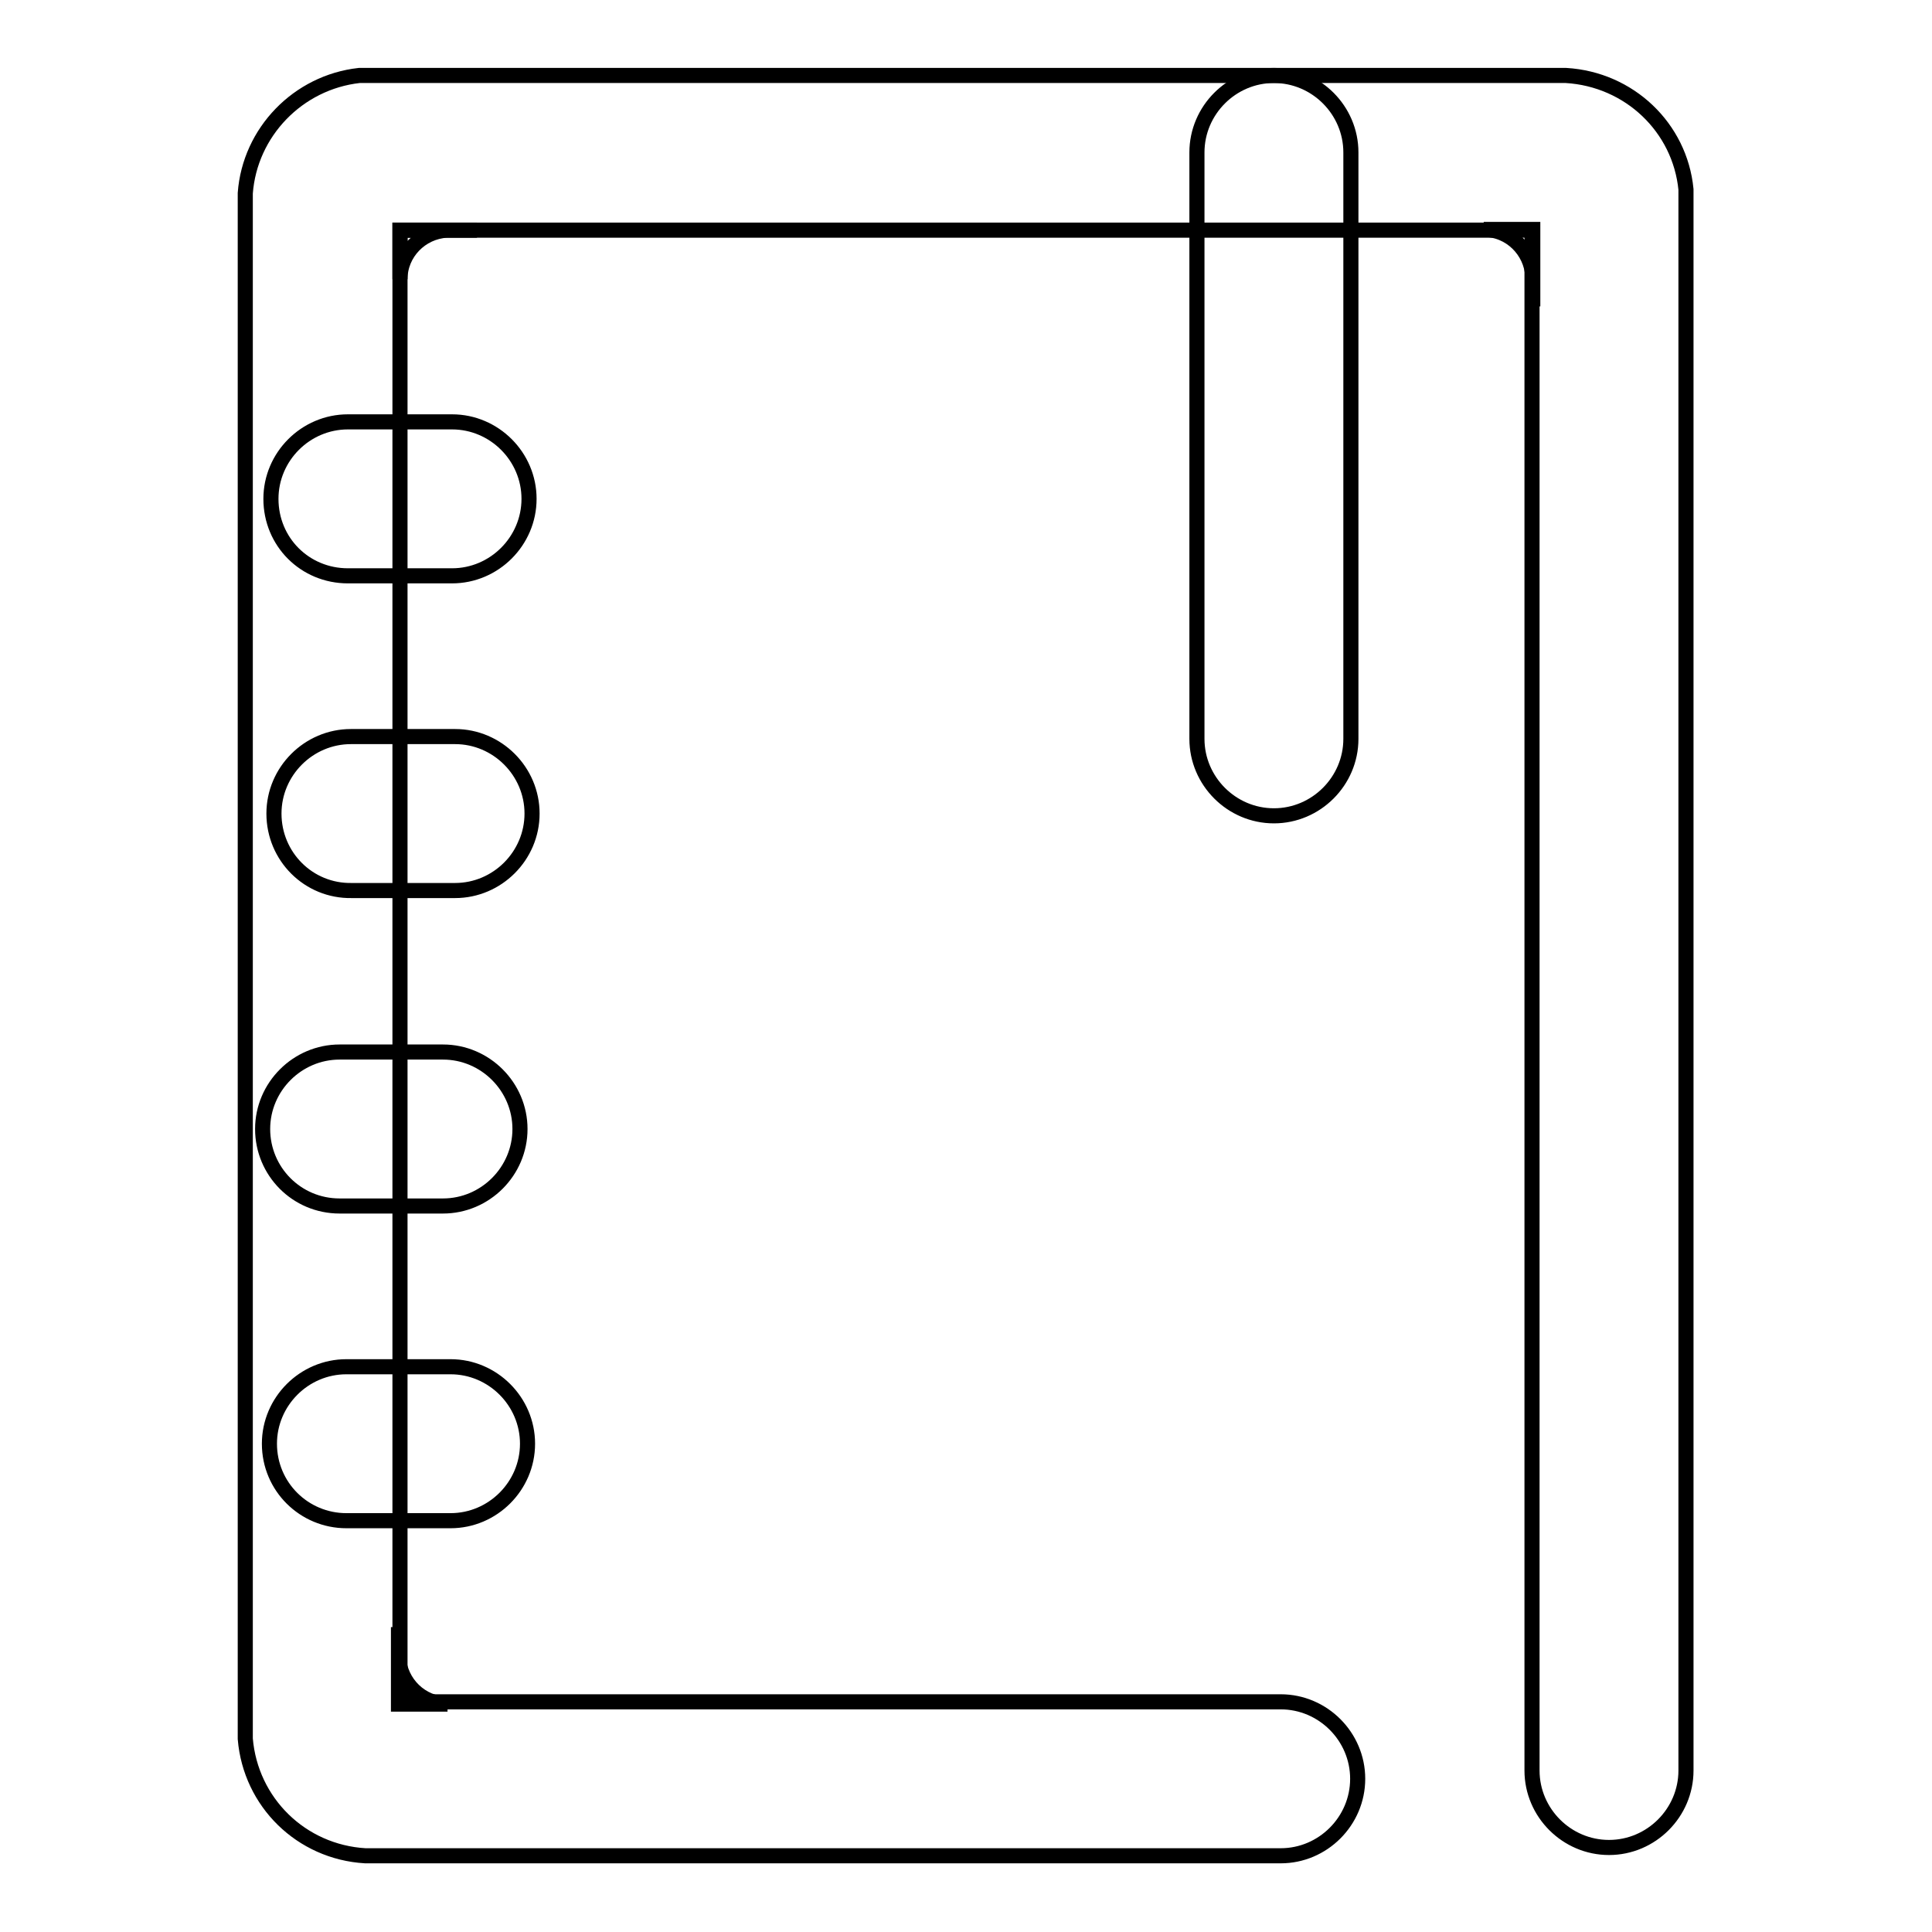
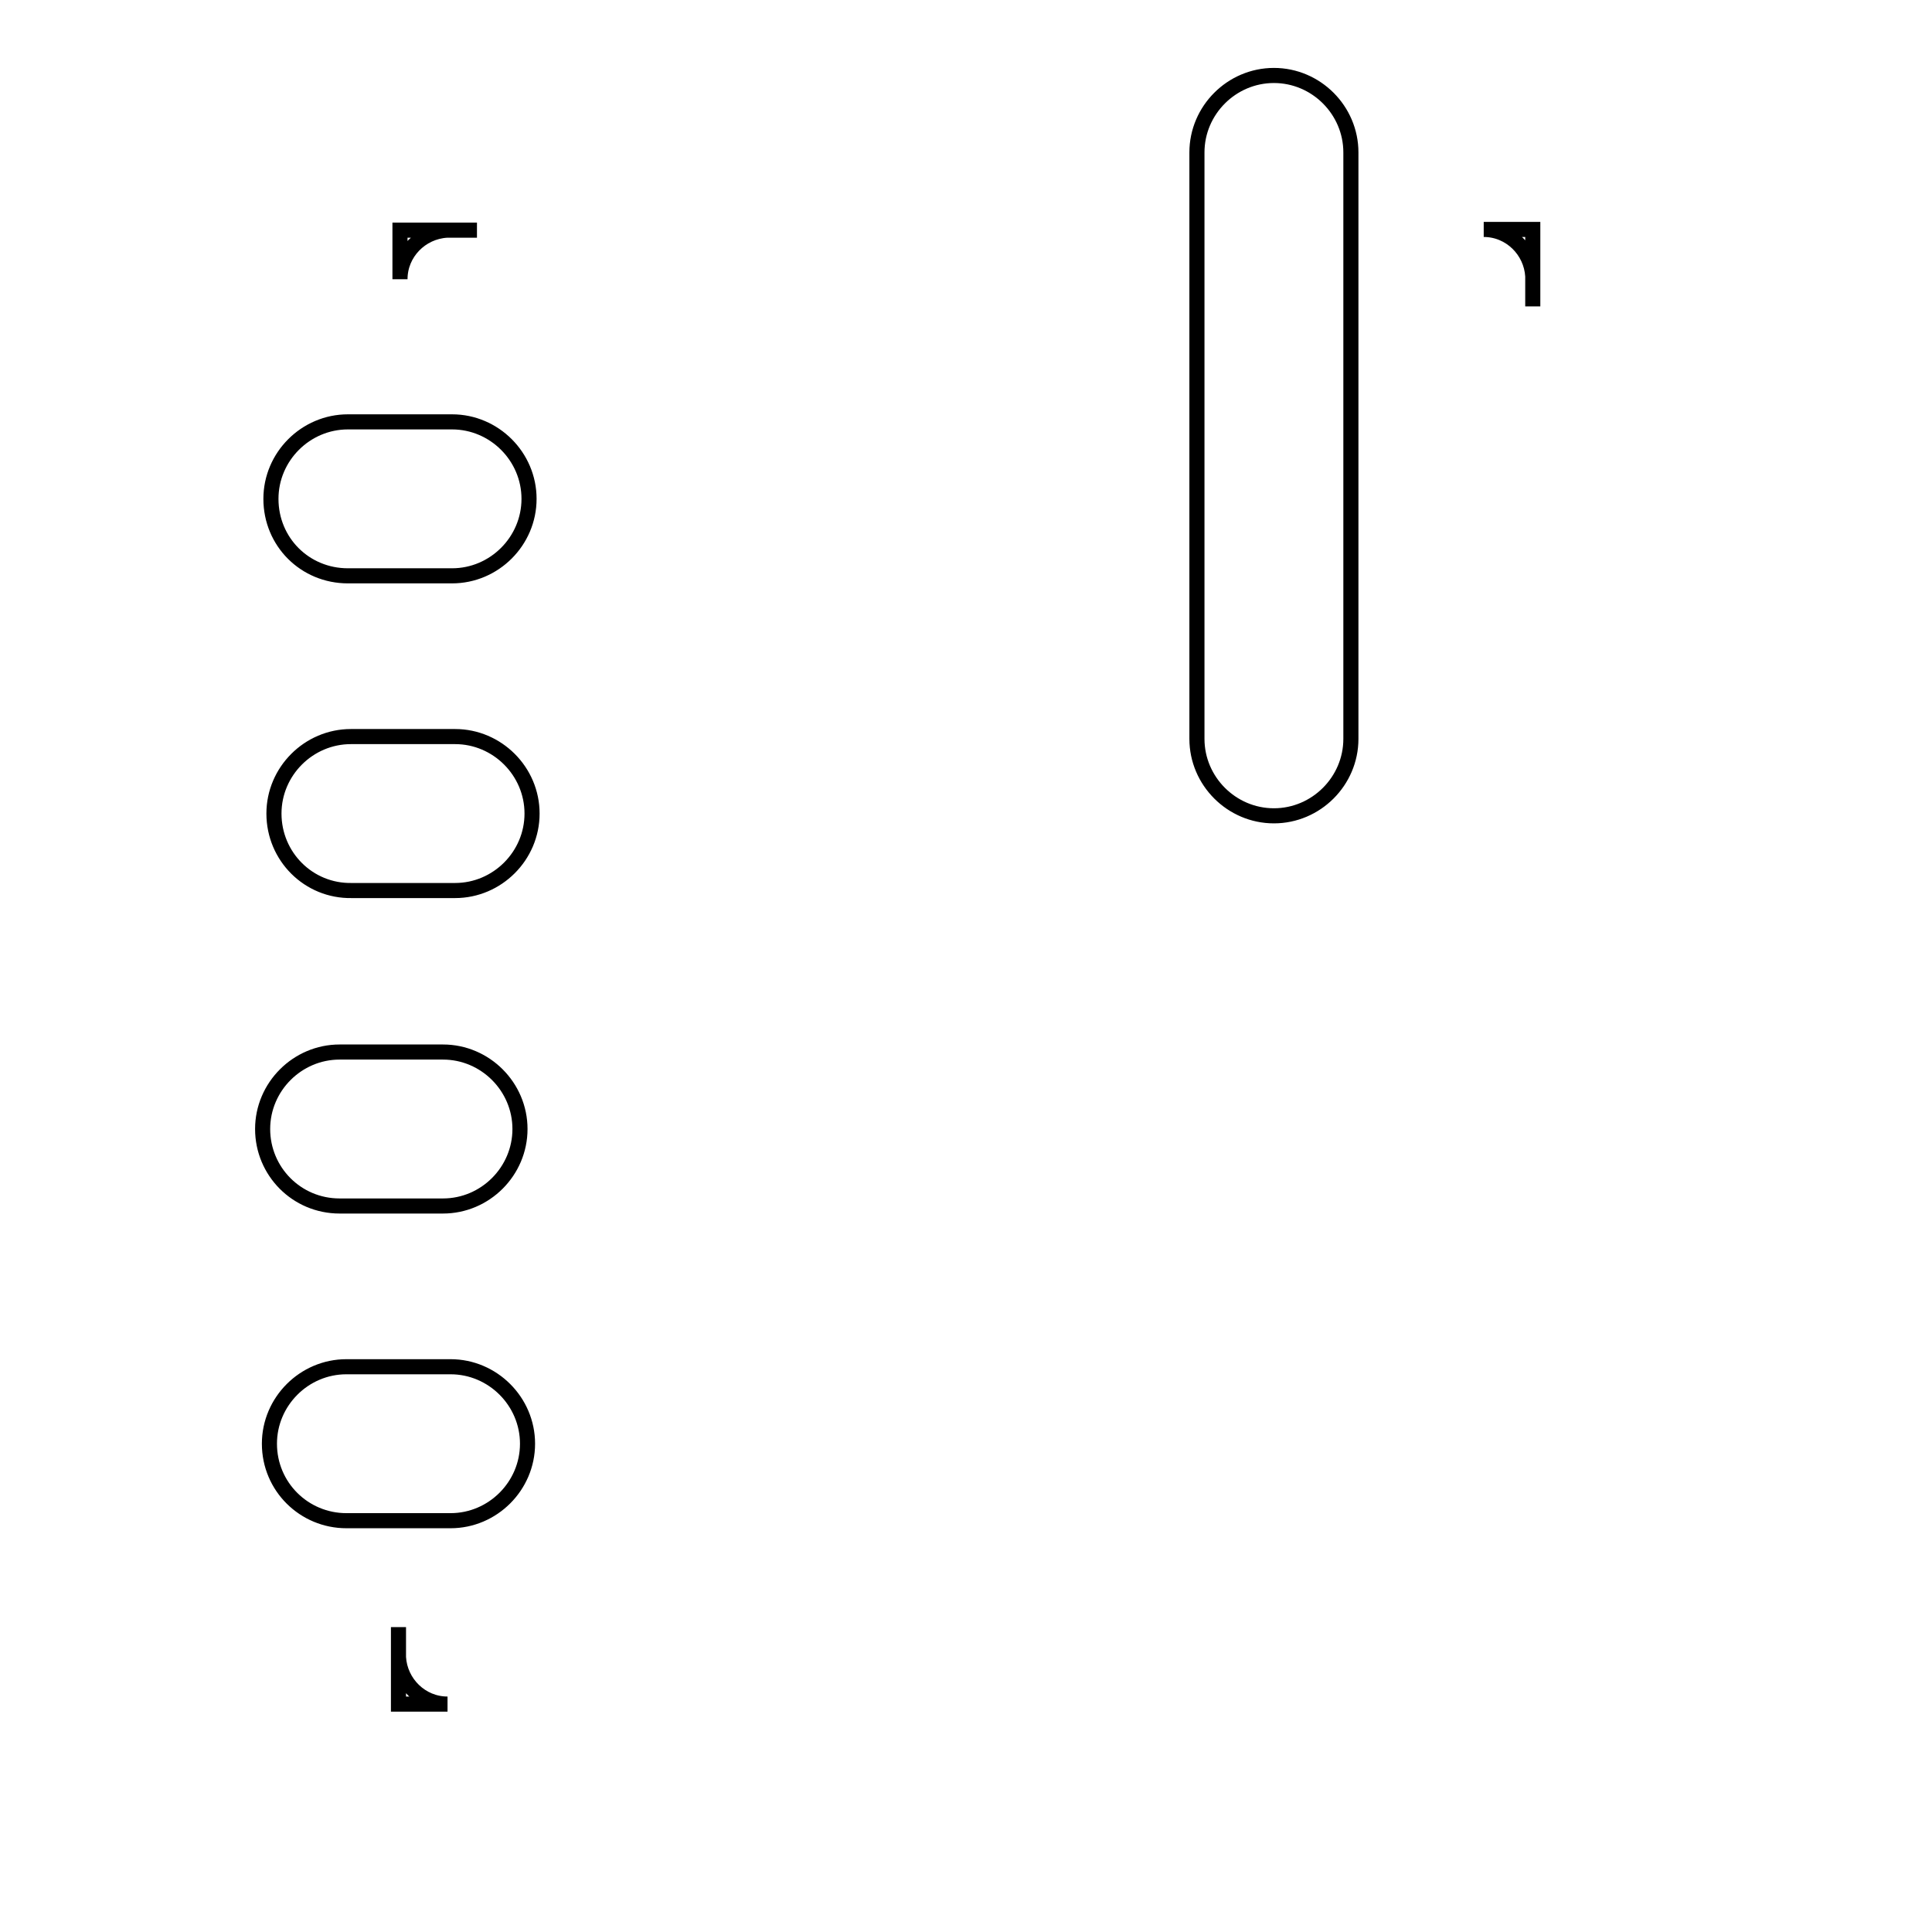
<svg xmlns="http://www.w3.org/2000/svg" version="1.1" x="0px" y="0px" viewBox="0 0 256 256" enable-background="new 0 0 256 256" xml:space="preserve">
  <g>
    <path stroke-width="2" fill-opacity="0" stroke="#000000" d="M168.8,10c5.6,0,10.2,4.6,10.2,10.2v77.7c0,5.6-4.6,10.2-10.2,10.2c-5.6,0-10.2-4.6-10.2-10.2V20.2 C158.6,14.6,163.2,10,168.8,10z M35.9,66.1c0-5.6,4.6-10.2,10.2-10.2h13.8c5.6,0,10.2,4.6,10.2,10.2c0,5.6-4.6,10.2-10.2,10.2H46.1 C40.4,76.3,35.9,71.8,35.9,66.1z M34.8,149.6c0-5.6,4.6-10.2,10.2-10.2h13.7c5.6,0,10.2,4.6,10.2,10.2c0,5.6-4.6,10.2-10.2,10.2H45 C39.3,159.8,34.8,155.2,34.8,149.6z M35.7,191.3c0-5.6,4.6-10.2,10.2-10.2h13.8c5.6,0,10.2,4.6,10.2,10.2c0,5.6-4.6,10.2-10.2,10.2 H45.9C40.3,201.5,35.7,197,35.7,191.3L35.7,191.3z M36.3,107.8c0-5.6,4.6-10.2,10.2-10.2h13.8c5.6,0,10.2,4.6,10.2,10.2 c0,5.6-4.6,10.2-10.2,10.2H46.6C40.9,118.1,36.3,113.5,36.3,107.8L36.3,107.8z M52.8,225.8v-10.2v4c0.2,3.4,3,6.2,6.5,6.2H52.8z  M53,30.5h10.2h-4c-3.4,0.2-6.2,3-6.2,6.5V30.5z M203.1,30.4v10.2v-4c-0.2-3.4-3-6.2-6.5-6.2H203.1z" />
-     <path stroke-width="2" fill-opacity="0" stroke="#000000" d="M207.5,10H47.6c-8.1,0.9-14.5,7.5-15.1,15.6v204.8c0.7,8.4,7.4,15,15.9,15.5h121.3 c5.6,0,10.2-4.6,10.2-10.2c0-5.6-4.6-10.2-10.2-10.2H53V30.5H203v204.1c0,5.6,4.6,10.2,10.2,10.2c5.6,0,10.2-4.6,10.2-10.2V25.1 C222.6,16.9,215.9,10.5,207.5,10L207.5,10z" />
  </g>
</svg>